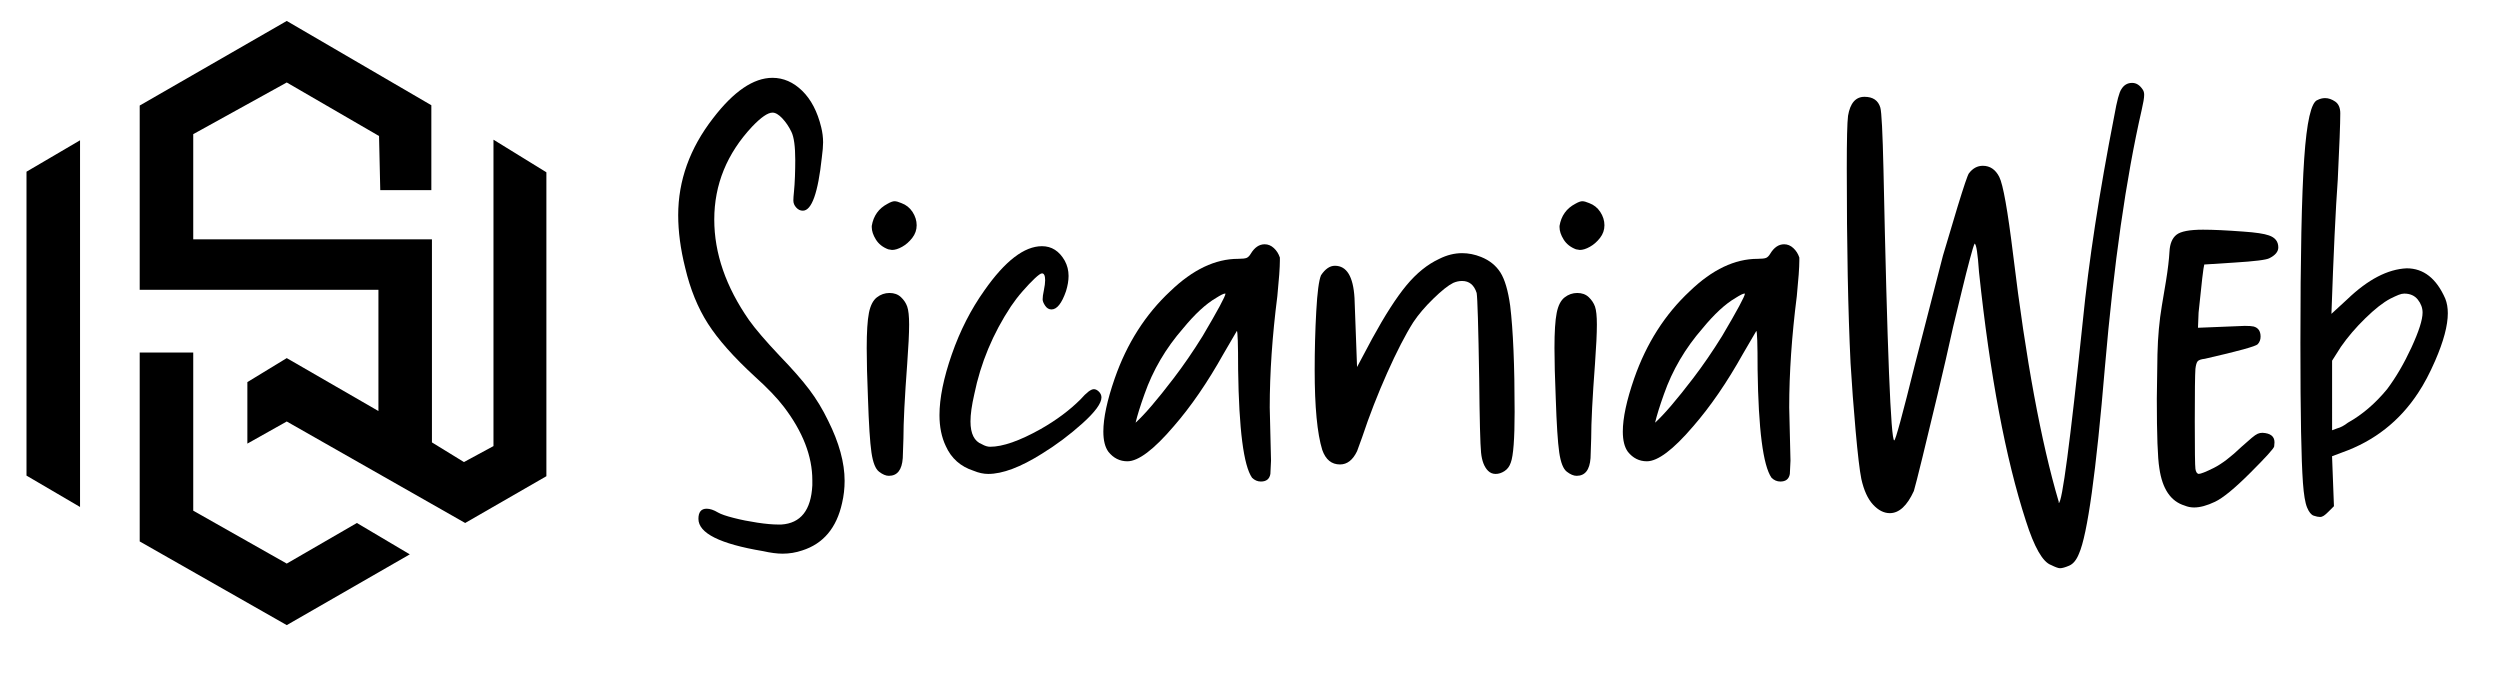
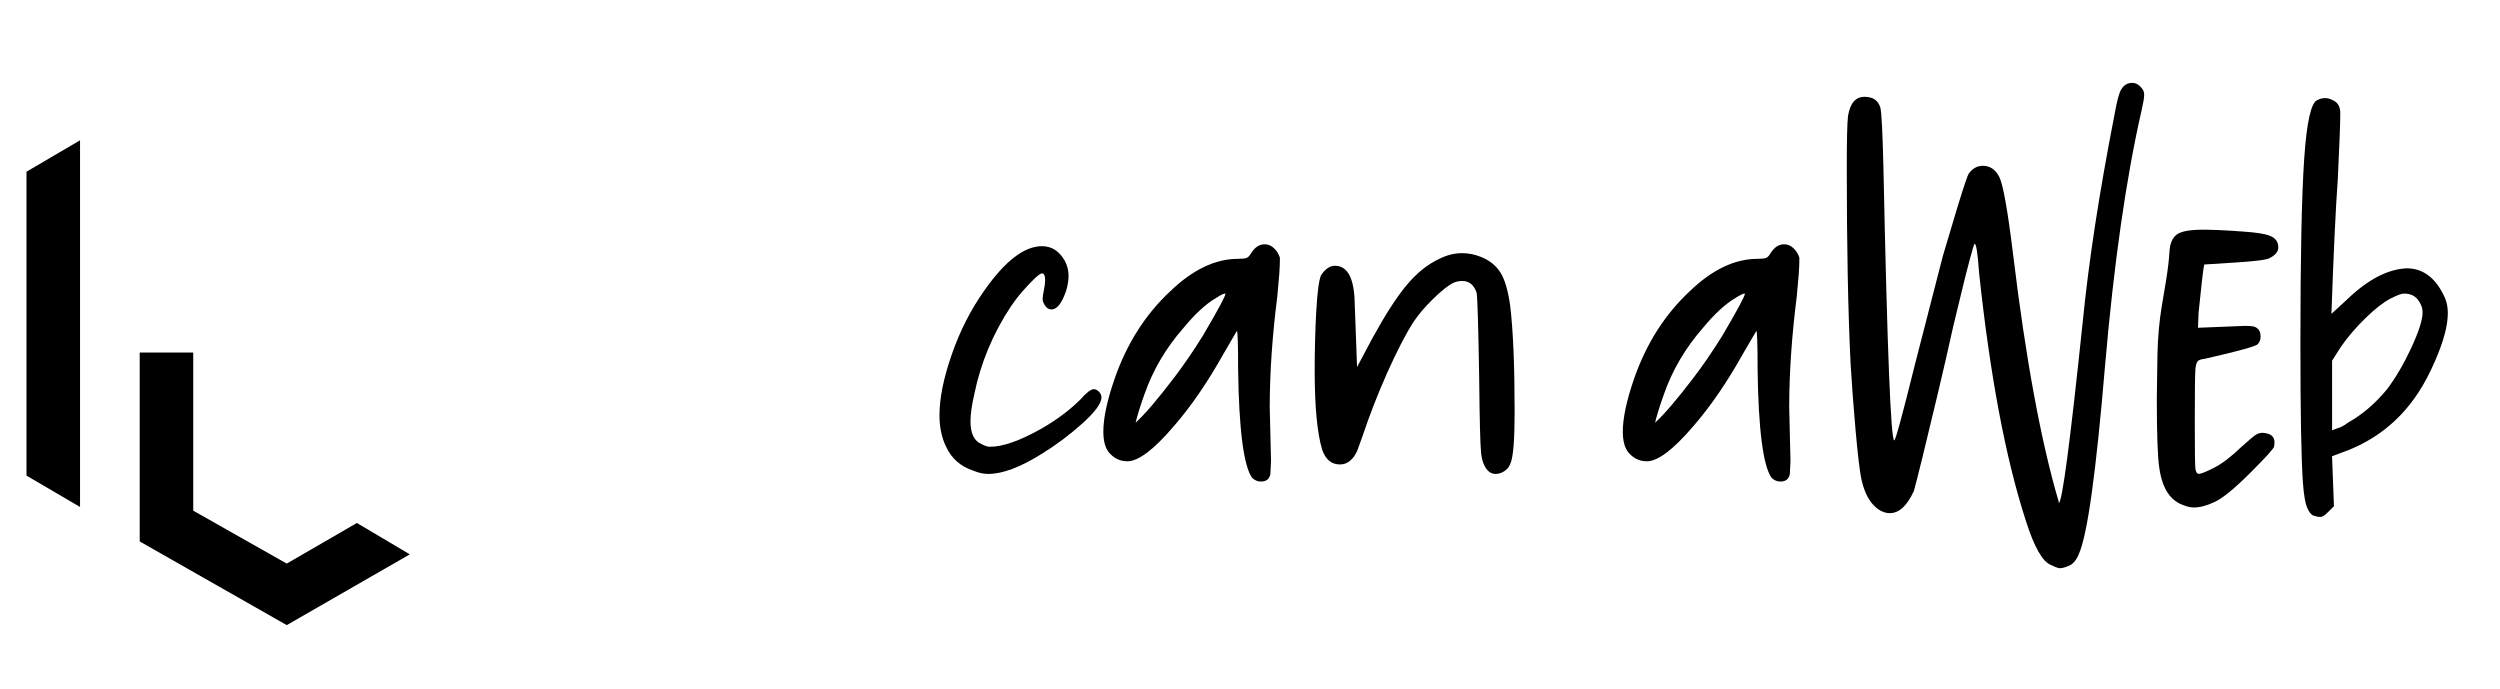
<svg xmlns="http://www.w3.org/2000/svg" version="1.1" id="Calque_1" x="0px" y="0px" width="188.667px" height="52px" viewBox="0 0 188.667 52" enable-background="new 0 0 188.667 52" xml:space="preserve">
  <g>
    <g>
-       <polygon points="28.697,14.35 32.552,14.35 32.552,7.942 21.64,1.581 10.543,7.965 10.543,21.872 28.559,21.872 28.559,31.019     21.64,27.025 18.668,28.836 18.668,33.478 21.64,31.808 35.105,39.468 41.234,35.938 41.234,13.003 37.241,10.542 37.241,33.665     35.012,34.87 32.597,33.386 32.597,18.064 14.583,18.064 14.583,10.124 21.64,6.224 28.605,10.264   " />
      <polygon points="10.543,26.606 14.583,26.606 14.583,38.539 21.64,42.532 26.933,39.468 30.926,41.835 21.64,47.176 10.543,40.86       " />
      <polygon points="2,12.957 6.04,10.588 6.04,38.26 2,35.893   " />
    </g>
    <g>
-       <path d="M59.058,41.784c-0.413,0-0.907-0.064-1.479-0.193c-3.248-0.543-4.871-1.354-4.871-2.435c0-0.51,0.207-0.766,0.621-0.766    c0.254,0,0.541,0.097,0.859,0.288c0.223,0.129,0.612,0.263,1.17,0.405c0.557,0.145,1.154,0.263,1.791,0.359    c0.637,0.097,1.162,0.142,1.577,0.142h0.238c1.464-0.094,2.245-1.081,2.34-2.959v-0.383c0-1.814-0.717-3.661-2.148-5.539    c-0.509-0.668-1.242-1.433-2.197-2.292c-1.592-1.463-2.77-2.793-3.534-3.987c-0.764-1.193-1.337-2.601-1.719-4.226    c-0.35-1.399-0.525-2.722-0.525-3.963c0-2.609,0.875-5.044,2.626-7.305c1.56-2.037,3.057-3.057,4.488-3.057    c0.827,0,1.576,0.328,2.245,0.98c0.668,0.653,1.146,1.567,1.432,2.744c0.095,0.383,0.144,0.765,0.144,1.147    c0,0.286-0.032,0.667-0.096,1.145c-0.286,2.673-0.764,4.011-1.433,4.011c-0.191,0-0.357-0.079-0.5-0.239    c-0.144-0.159-0.215-0.334-0.215-0.525c0-0.158,0.016-0.389,0.048-0.692c0.031-0.302,0.055-0.677,0.072-1.122    c0.016-0.445,0.023-0.86,0.023-1.241c0-1.019-0.095-1.728-0.287-2.126c-0.19-0.397-0.422-0.739-0.692-1.025    c-0.271-0.288-0.518-0.431-0.74-0.431c-0.35,0-0.859,0.351-1.528,1.049c-1.91,2.039-2.865,4.379-2.865,7.02    c0,2.547,0.875,5.079,2.626,7.592c0.477,0.67,1.241,1.561,2.292,2.675c0.956,0.988,1.703,1.839,2.245,2.555    c0.541,0.715,1.019,1.504,1.433,2.363c0.827,1.655,1.241,3.167,1.241,4.537c0,0.572-0.064,1.13-0.191,1.67    c-0.414,1.881-1.417,3.073-3.008,3.58C60.061,41.703,59.566,41.784,59.058,41.784z" />
-       <path d="M67.078,35.909c-0.223,0-0.47-0.103-0.738-0.311c-0.272-0.206-0.464-0.692-0.575-1.456    c-0.111-0.765-0.198-2.132-0.263-4.106c-0.063-1.528-0.094-2.784-0.094-3.772c0-1.209,0.057-2.092,0.167-2.651    c0.111-0.556,0.31-0.946,0.597-1.17c0.286-0.222,0.604-0.333,0.956-0.333c0.348,0,0.635,0.102,0.859,0.31    c0.223,0.208,0.382,0.446,0.477,0.715c0.095,0.272,0.145,0.725,0.145,1.362c0,0.667-0.05,1.654-0.145,2.959    c-0.19,2.547-0.285,4.426-0.285,5.635l-0.05,1.48C68.066,35.464,67.716,35.909,67.078,35.909z M67.317,18.863l-0.285-0.048    c-0.416-0.157-0.725-0.404-0.933-0.739c-0.206-0.334-0.31-0.645-0.31-0.932v-0.095c0.127-0.764,0.525-1.321,1.194-1.671    c0.221-0.127,0.397-0.192,0.526-0.192c0.126,0,0.301,0.048,0.523,0.144c0.352,0.129,0.629,0.351,0.836,0.668    c0.205,0.319,0.31,0.654,0.31,1.002c0,0.352-0.112,0.67-0.334,0.956s-0.477,0.51-0.762,0.669    C67.795,18.785,67.54,18.863,67.317,18.863z" />
      <path d="M74.577,35.766c-0.353,0-0.719-0.078-1.099-0.237c-0.987-0.318-1.688-0.939-2.101-1.863    c-0.319-0.668-0.478-1.448-0.478-2.339c0-1.273,0.31-2.802,0.93-4.584c0.621-1.782,1.44-3.391,2.459-4.823    c1.56-2.226,3.009-3.341,4.346-3.341c0.731,0,1.305,0.366,1.72,1.098c0.19,0.35,0.287,0.732,0.287,1.146    c0,0.35-0.064,0.731-0.192,1.146c-0.319,0.925-0.686,1.384-1.098,1.384c-0.192,0-0.352-0.095-0.479-0.286    c-0.127-0.19-0.188-0.349-0.188-0.476c0-0.16,0.029-0.389,0.095-0.693c0.062-0.302,0.094-0.549,0.094-0.741    c0-0.35-0.077-0.526-0.237-0.526c-0.097,0-0.279,0.129-0.549,0.382c-0.27,0.255-0.573,0.573-0.907,0.956    c-0.335,0.381-0.628,0.765-0.885,1.146c-1.368,2.069-2.289,4.283-2.769,6.636c-0.191,0.83-0.287,1.513-0.287,2.055    c0,0.922,0.287,1.497,0.86,1.718c0.222,0.127,0.43,0.192,0.62,0.192c0.954,0,2.229-0.446,3.819-1.337    c1.18-0.67,2.181-1.417,3.011-2.245c0.445-0.509,0.779-0.764,1.002-0.764c0.126,0,0.254,0.063,0.383,0.19    c0.126,0.129,0.189,0.271,0.189,0.431c0,0.446-0.476,1.097-1.431,1.957c-0.956,0.86-1.975,1.624-3.058,2.291    C77.012,35.258,75.659,35.766,74.577,35.766z" />
      <path d="M95.156,36.34c-0.255,0-0.478-0.097-0.67-0.288c-0.637-0.921-0.986-3.643-1.049-8.165c0-1.941-0.034-2.911-0.096-2.911    l-1.002,1.718c-1.212,2.166-2.468,3.995-3.774,5.492c-1.496,1.75-2.657,2.626-3.484,2.626c-0.573,0-1.051-0.239-1.433-0.717    c-0.256-0.349-0.382-0.859-0.382-1.527c0-1.02,0.285-2.356,0.859-4.011c0.921-2.643,2.322-4.838,4.202-6.589    c1.688-1.624,3.39-2.435,5.109-2.435c0.318,0,0.532-0.025,0.646-0.072c0.109-0.048,0.215-0.152,0.309-0.312    c0.287-0.478,0.638-0.715,1.051-0.715c0.254,0,0.484,0.095,0.692,0.286c0.208,0.192,0.358,0.429,0.454,0.716v0.239    c0,0.508-0.064,1.402-0.191,2.673c-0.382,2.993-0.574,5.794-0.574,8.403l0.097,4.011l-0.048,1.003    C95.808,36.147,95.569,36.34,95.156,36.34z M85.7,31.899c0.67-0.605,1.626-1.72,2.865-3.343c0.733-0.956,1.466-2.022,2.197-3.199    c1.146-1.942,1.721-3.009,1.721-3.2h-0.049c-0.095,0-0.319,0.113-0.669,0.334c-0.764,0.445-1.592,1.21-2.481,2.292    c-1.308,1.497-2.277,3.151-2.914,4.965C86.05,30.64,85.828,31.357,85.7,31.899z" />
      <path d="M112.871,35.766c-0.225,0-0.413-0.078-0.573-0.237c-0.286-0.287-0.462-0.741-0.526-1.362    c-0.063-0.622-0.111-2.491-0.142-5.61c-0.064-3.916-0.128-6.064-0.19-6.446c-0.192-0.604-0.559-0.907-1.1-0.907    c-0.223,0-0.445,0.047-0.668,0.144c-0.381,0.189-0.885,0.589-1.503,1.193c-0.622,0.605-1.122,1.193-1.506,1.766    c-0.604,0.956-1.265,2.237-1.981,3.843c-0.716,1.609-1.345,3.224-1.885,4.848l-0.383,1.051c-0.319,0.667-0.749,1.002-1.288,1.002    c-0.638,0-1.083-0.364-1.34-1.099c-0.381-1.24-0.571-3.247-0.571-6.017c0-1.527,0.039-3.007,0.119-4.439    c0.078-1.433,0.199-2.34,0.358-2.721c0.318-0.478,0.668-0.718,1.05-0.718c0.891,0,1.385,0.813,1.479,2.436l0.192,5.206l1.145-2.15    c0.956-1.749,1.814-3.086,2.579-4.011c0.764-0.922,1.592-1.59,2.483-2.004c0.573-0.287,1.147-0.429,1.719-0.429    c0.478,0,0.954,0.094,1.432,0.286c0.638,0.255,1.122,0.645,1.458,1.169c0.334,0.526,0.58,1.361,0.739,2.507    c0.223,1.847,0.336,4.52,0.336,8.021c0,2.039-0.097,3.311-0.289,3.82c-0.094,0.286-0.254,0.501-0.477,0.645    S113.093,35.766,112.871,35.766z" />
-       <path d="M118.984,35.909c-0.225,0-0.472-0.103-0.741-0.311c-0.271-0.206-0.462-0.692-0.573-1.456    c-0.111-0.765-0.198-2.132-0.263-4.106c-0.063-1.528-0.096-2.784-0.096-3.772c0-1.209,0.056-2.092,0.168-2.651    c0.11-0.556,0.31-0.946,0.598-1.17c0.285-0.222,0.604-0.333,0.955-0.333c0.349,0,0.635,0.102,0.859,0.31    c0.221,0.208,0.381,0.446,0.478,0.715c0.095,0.272,0.142,0.725,0.142,1.362c0,0.667-0.047,1.654-0.142,2.959    c-0.192,2.547-0.287,4.426-0.287,5.635l-0.049,1.48C119.968,35.464,119.62,35.909,118.984,35.909z M119.221,18.863l-0.286-0.048    c-0.413-0.157-0.725-0.404-0.932-0.739c-0.208-0.334-0.31-0.645-0.31-0.932v-0.095c0.126-0.764,0.524-1.321,1.193-1.671    c0.223-0.127,0.398-0.192,0.525-0.192c0.126,0,0.303,0.048,0.526,0.144c0.349,0.129,0.627,0.351,0.833,0.668    c0.208,0.319,0.312,0.654,0.312,1.002c0,0.352-0.111,0.67-0.334,0.956s-0.478,0.51-0.764,0.669    C119.699,18.785,119.444,18.863,119.221,18.863z" />
      <path d="M134.358,36.34c-0.255,0-0.477-0.097-0.669-0.288c-0.637-0.921-0.987-3.643-1.049-8.165c0-1.941-0.034-2.911-0.097-2.911    l-1.003,1.718c-1.21,2.166-2.468,3.995-3.772,5.492c-1.496,1.75-2.658,2.626-3.485,2.626c-0.572,0-1.051-0.239-1.433-0.717    c-0.255-0.349-0.382-0.859-0.382-1.527c0-1.02,0.286-2.356,0.859-4.011c0.923-2.643,2.323-4.838,4.202-6.589    c1.687-1.624,3.39-2.435,5.11-2.435c0.317,0,0.532-0.025,0.644-0.072c0.11-0.048,0.215-0.152,0.309-0.312    c0.289-0.478,0.638-0.715,1.051-0.715c0.255,0,0.486,0.095,0.692,0.286c0.208,0.192,0.36,0.429,0.455,0.716v0.239    c0,0.508-0.065,1.402-0.191,2.673c-0.381,2.993-0.573,5.794-0.573,8.403l0.096,4.011l-0.048,1.003    C135.01,36.147,134.772,36.34,134.358,36.34z M124.903,31.899c0.669-0.605,1.624-1.72,2.865-3.343    c0.731-0.956,1.465-2.022,2.195-3.199c1.147-1.942,1.721-3.009,1.721-3.2h-0.048c-0.096,0-0.319,0.113-0.669,0.334    c-0.764,0.445-1.593,1.21-2.482,2.292c-1.306,1.497-2.277,3.151-2.913,4.965C125.253,30.64,125.031,31.357,124.903,31.899z" />
      <path d="M155.462,42.882c-0.126,0-0.351-0.081-0.667-0.239c-0.638-0.226-1.273-1.337-1.911-3.345    c-1.528-4.709-2.706-10.964-3.534-18.764c-0.095-1.4-0.206-2.117-0.332-2.149c-0.066,0.128-0.186,0.518-0.358,1.17    c-0.176,0.654-0.376,1.441-0.598,2.363c-0.224,0.925-0.446,1.847-0.67,2.769c-0.349,1.593-0.739,3.288-1.168,5.086    c-0.432,1.8-0.813,3.383-1.146,4.752c-0.336,1.369-0.55,2.212-0.645,2.529c-0.51,1.116-1.115,1.672-1.814,1.672    c-0.446,0-0.868-0.215-1.266-0.645c-0.399-0.432-0.692-1.075-0.884-1.935c-0.128-0.636-0.27-1.845-0.43-3.628    c-0.159-1.782-0.286-3.485-0.383-5.11c-0.19-3.945-0.285-8.848-0.285-14.706c0-2.133,0.03-3.453,0.095-3.963    c0.16-0.956,0.573-1.433,1.241-1.433c0.637,0,1.035,0.272,1.195,0.812c0.095,0.319,0.173,1.88,0.238,4.68    c0.286,13.625,0.556,20.438,0.813,20.438c0.095,0,0.619-1.926,1.574-5.779l2.102-8.165l1.098-3.676    c0.478-1.559,0.765-2.403,0.858-2.531c0.289-0.382,0.638-0.573,1.053-0.573c0.54,0,0.954,0.279,1.239,0.836    c0.287,0.557,0.638,2.523,1.051,5.896c0.956,7.894,2.104,14.102,3.439,18.623v0.094c0.254,0,0.859-4.566,1.814-13.703    c0.446-4.521,1.242-9.708,2.387-15.567c0.191-1.082,0.366-1.734,0.525-1.957c0.191-0.318,0.462-0.478,0.813-0.478    c0.318,0,0.588,0.174,0.812,0.524c0.062,0.095,0.096,0.223,0.096,0.383c0,0.223-0.064,0.604-0.19,1.146    c-1.18,5.157-2.102,11.619-2.771,19.387c-0.668,7.958-1.321,12.653-1.958,14.087c-0.19,0.478-0.438,0.778-0.74,0.906    C155.853,42.817,155.622,42.882,155.462,42.882z" />
      <path d="M165.584,38.297c-0.255,0-0.492-0.048-0.715-0.142c-1.051-0.319-1.688-1.259-1.91-2.819    c-0.127-0.764-0.191-2.514-0.191-5.251l0.048-3.343c0.031-1.336,0.144-2.562,0.333-3.677c0.064-0.349,0.169-0.97,0.312-1.861    c0.144-0.891,0.23-1.632,0.263-2.221c0.031-0.588,0.207-1.011,0.525-1.265c0.317-0.256,0.987-0.384,2.006-0.384    c0.764,0,1.782,0.048,3.056,0.144c0.924,0.064,1.559,0.16,1.91,0.286c0.478,0.16,0.715,0.463,0.715,0.907    c0,0.319-0.222,0.589-0.667,0.813c-0.224,0.127-1.115,0.238-2.673,0.334l-2.247,0.144c-0.063,0.19-0.205,1.401-0.429,3.629    l-0.046,1.145l3.532-0.142c0.318,0,0.541,0.016,0.668,0.047c0.349,0.095,0.525,0.35,0.525,0.765c0,0.221-0.071,0.413-0.215,0.571    c-0.144,0.16-1.473,0.525-3.987,1.099c-0.286,0.032-0.469,0.095-0.549,0.191c-0.079,0.095-0.135,0.287-0.167,0.573    c-0.032,0.447-0.048,1.768-0.048,3.964c0,2.163,0.016,3.357,0.048,3.58c0.032,0.225,0.111,0.353,0.238,0.382    c0.159,0,0.542-0.15,1.147-0.452c0.604-0.304,1.304-0.836,2.1-1.6c0.318-0.288,0.573-0.51,0.766-0.67    c0.188-0.159,0.341-0.262,0.452-0.31s0.23-0.071,0.358-0.071c0.604,0.032,0.907,0.27,0.907,0.715c0,0.066-0.009,0.167-0.024,0.312    c-0.017,0.144-0.612,0.804-1.79,1.98c-1.179,1.179-2.069,1.91-2.674,2.198C166.556,38.155,166.031,38.297,165.584,38.297z" />
      <path d="M175.087,39.014c-0.129,0-0.287-0.032-0.478-0.097c-0.191-0.062-0.358-0.271-0.502-0.62    c-0.145-0.349-0.247-0.972-0.312-1.861c-0.063-0.892-0.111-2.182-0.142-3.868c-0.032-1.687-0.049-3.916-0.049-6.685    c0-6.494,0.097-11.133,0.287-13.919c0.19-2.785,0.525-4.257,1.003-4.417c0.191-0.097,0.381-0.144,0.573-0.144    c0.253,0,0.508,0.088,0.764,0.262c0.253,0.176,0.382,0.471,0.382,0.884c0,0.764-0.064,2.435-0.19,5.014    c-0.16,2.197-0.319,5.571-0.478,10.122l1.192-1.096c1.56-1.498,3.057-2.276,4.488-2.341c1.273,0,2.245,0.764,2.913,2.292    c0.126,0.318,0.19,0.684,0.19,1.099c0,0.922-0.317,2.115-0.954,3.581c-0.414,0.954-0.844,1.766-1.289,2.434    c-1.401,2.134-3.311,3.63-5.729,4.489l-0.764,0.286l0.143,3.771c-0.129,0.129-0.263,0.264-0.405,0.405    c-0.144,0.146-0.263,0.25-0.358,0.312C175.277,38.981,175.182,39.014,175.087,39.014z M175.995,32.471l0.382-0.142    c0.253-0.064,0.525-0.208,0.812-0.43c1.082-0.605,2.068-1.449,2.959-2.531c0.67-0.893,1.281-1.942,1.84-3.152    c0.556-1.209,0.836-2.084,0.836-2.625c0-0.351-0.12-0.677-0.359-0.98c-0.239-0.302-0.58-0.454-1.025-0.454    c-0.127,0-0.271,0.032-0.43,0.097c-0.159,0.063-0.367,0.16-0.621,0.286c-0.542,0.286-1.17,0.781-1.886,1.48    c-0.718,0.699-1.329,1.417-1.84,2.149l-0.667,1.051V32.471z" />
    </g>
  </g>
</svg>